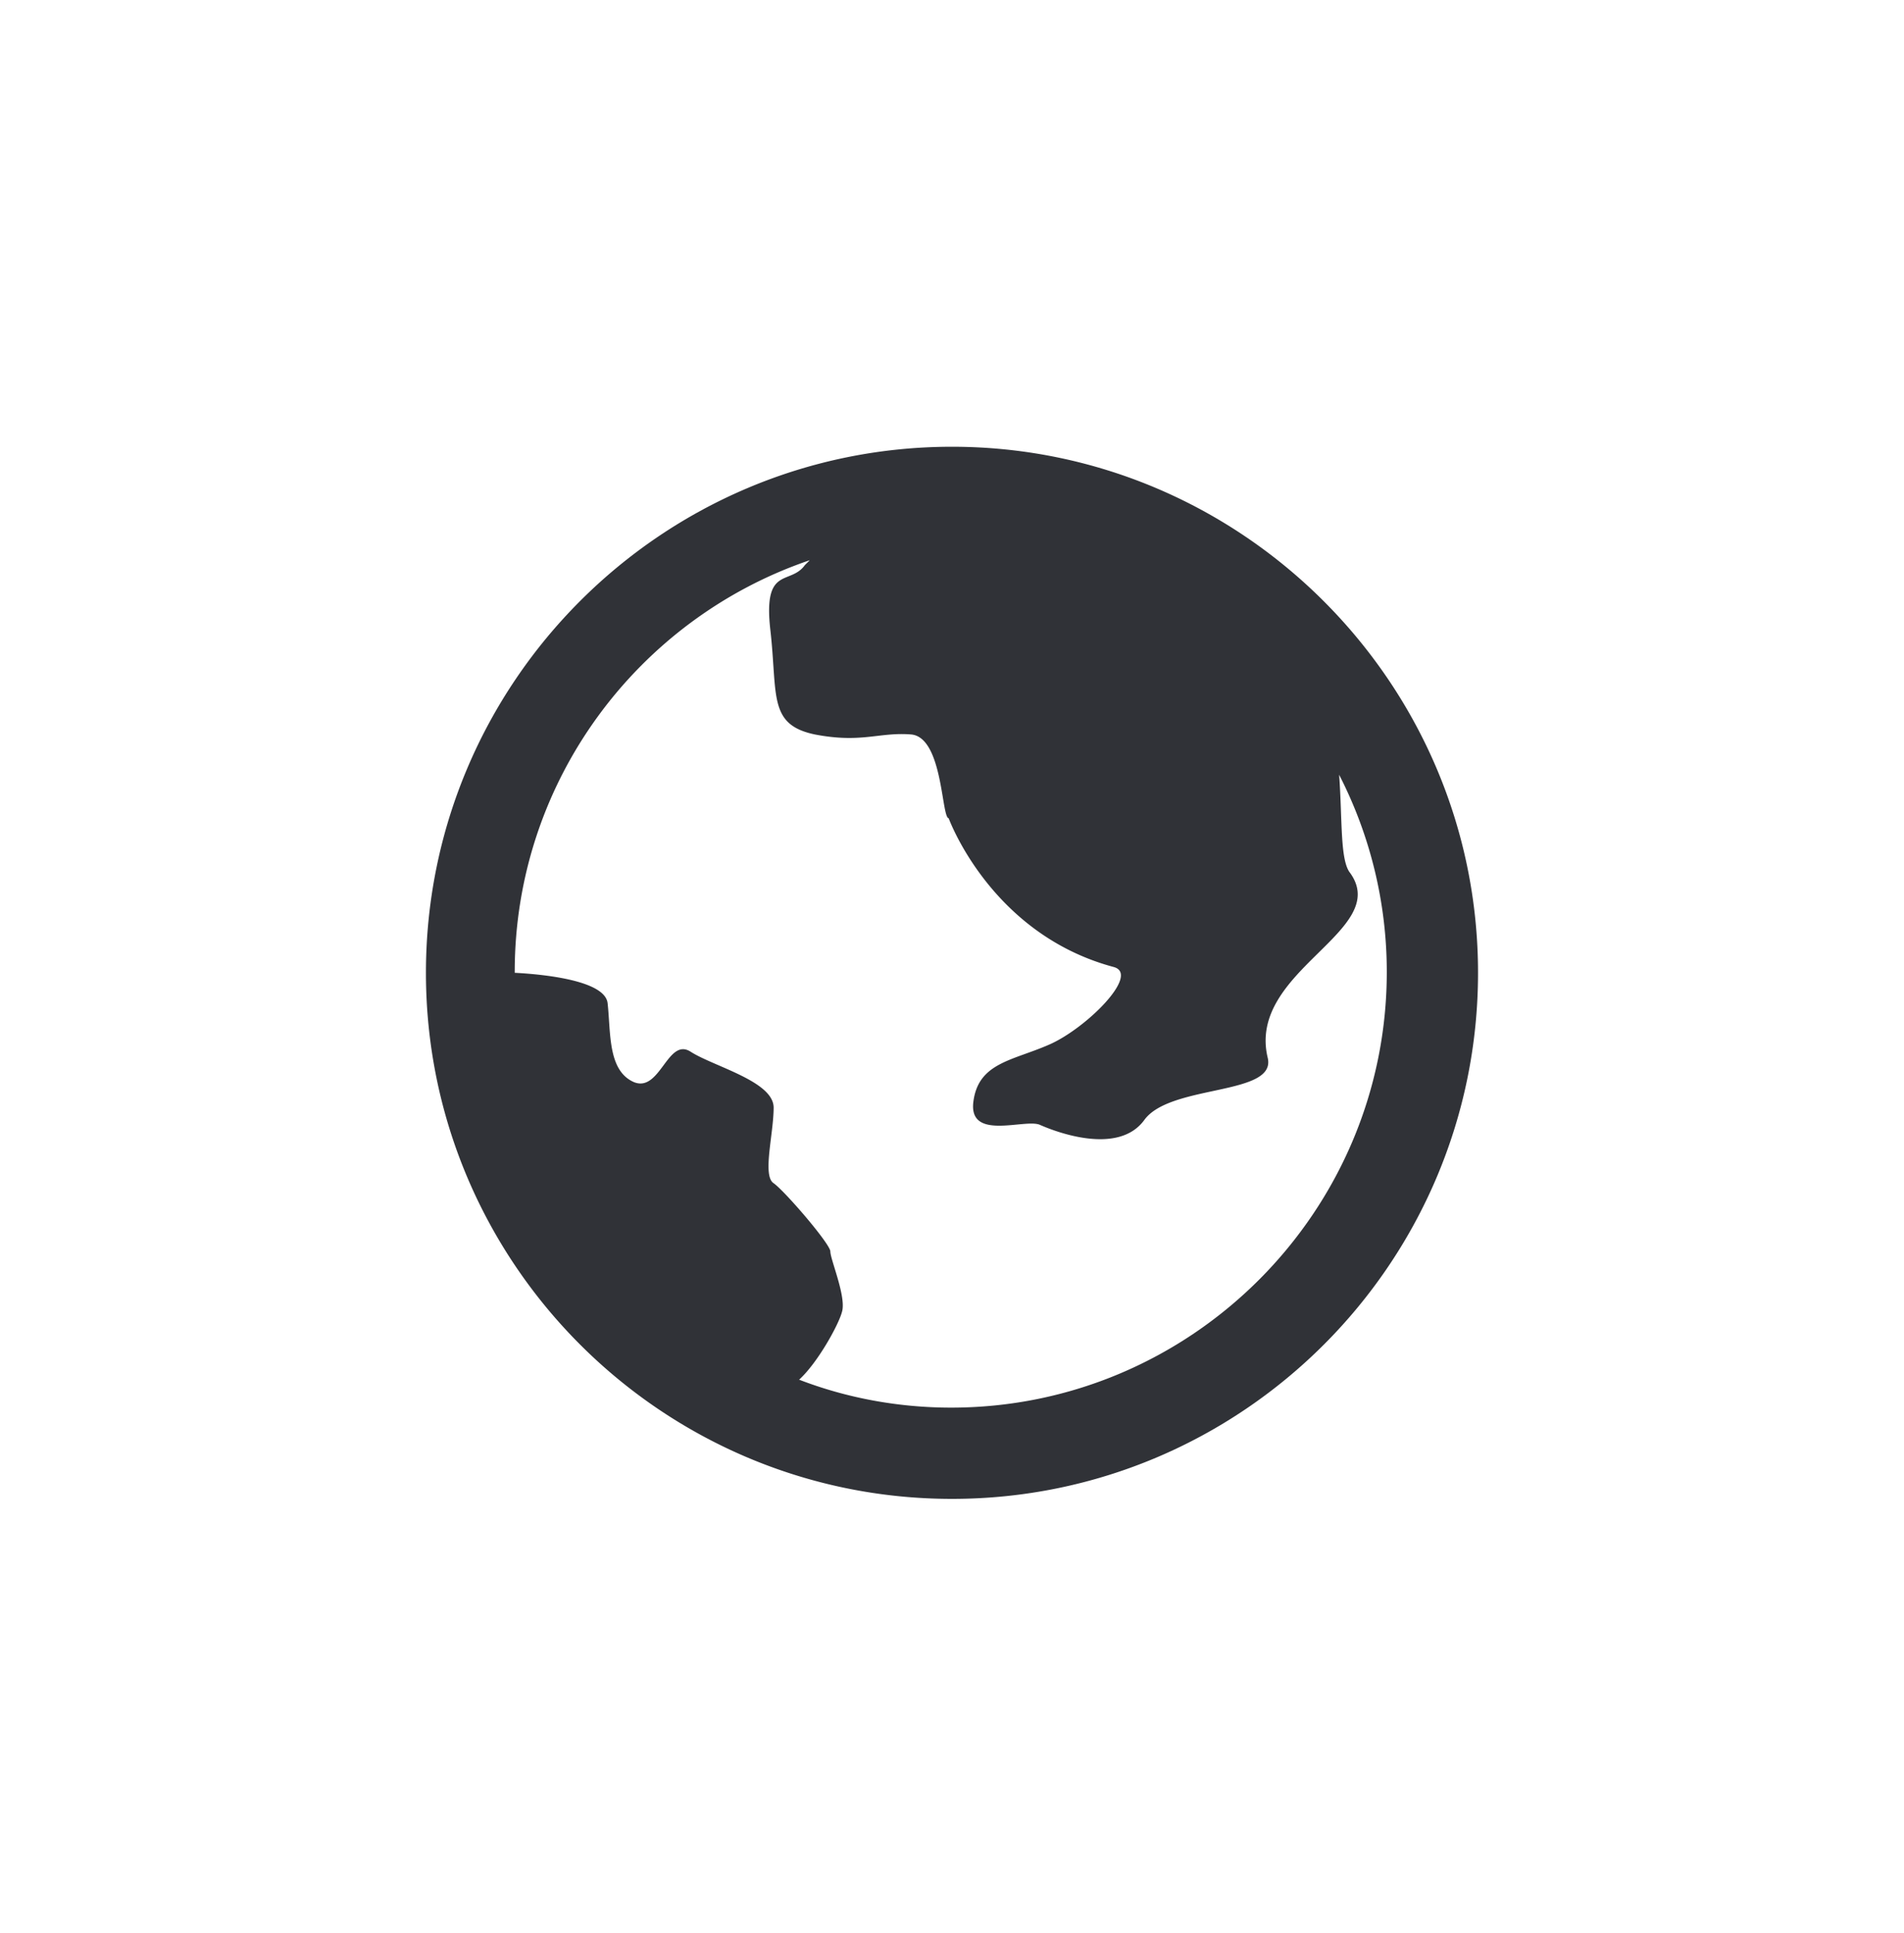
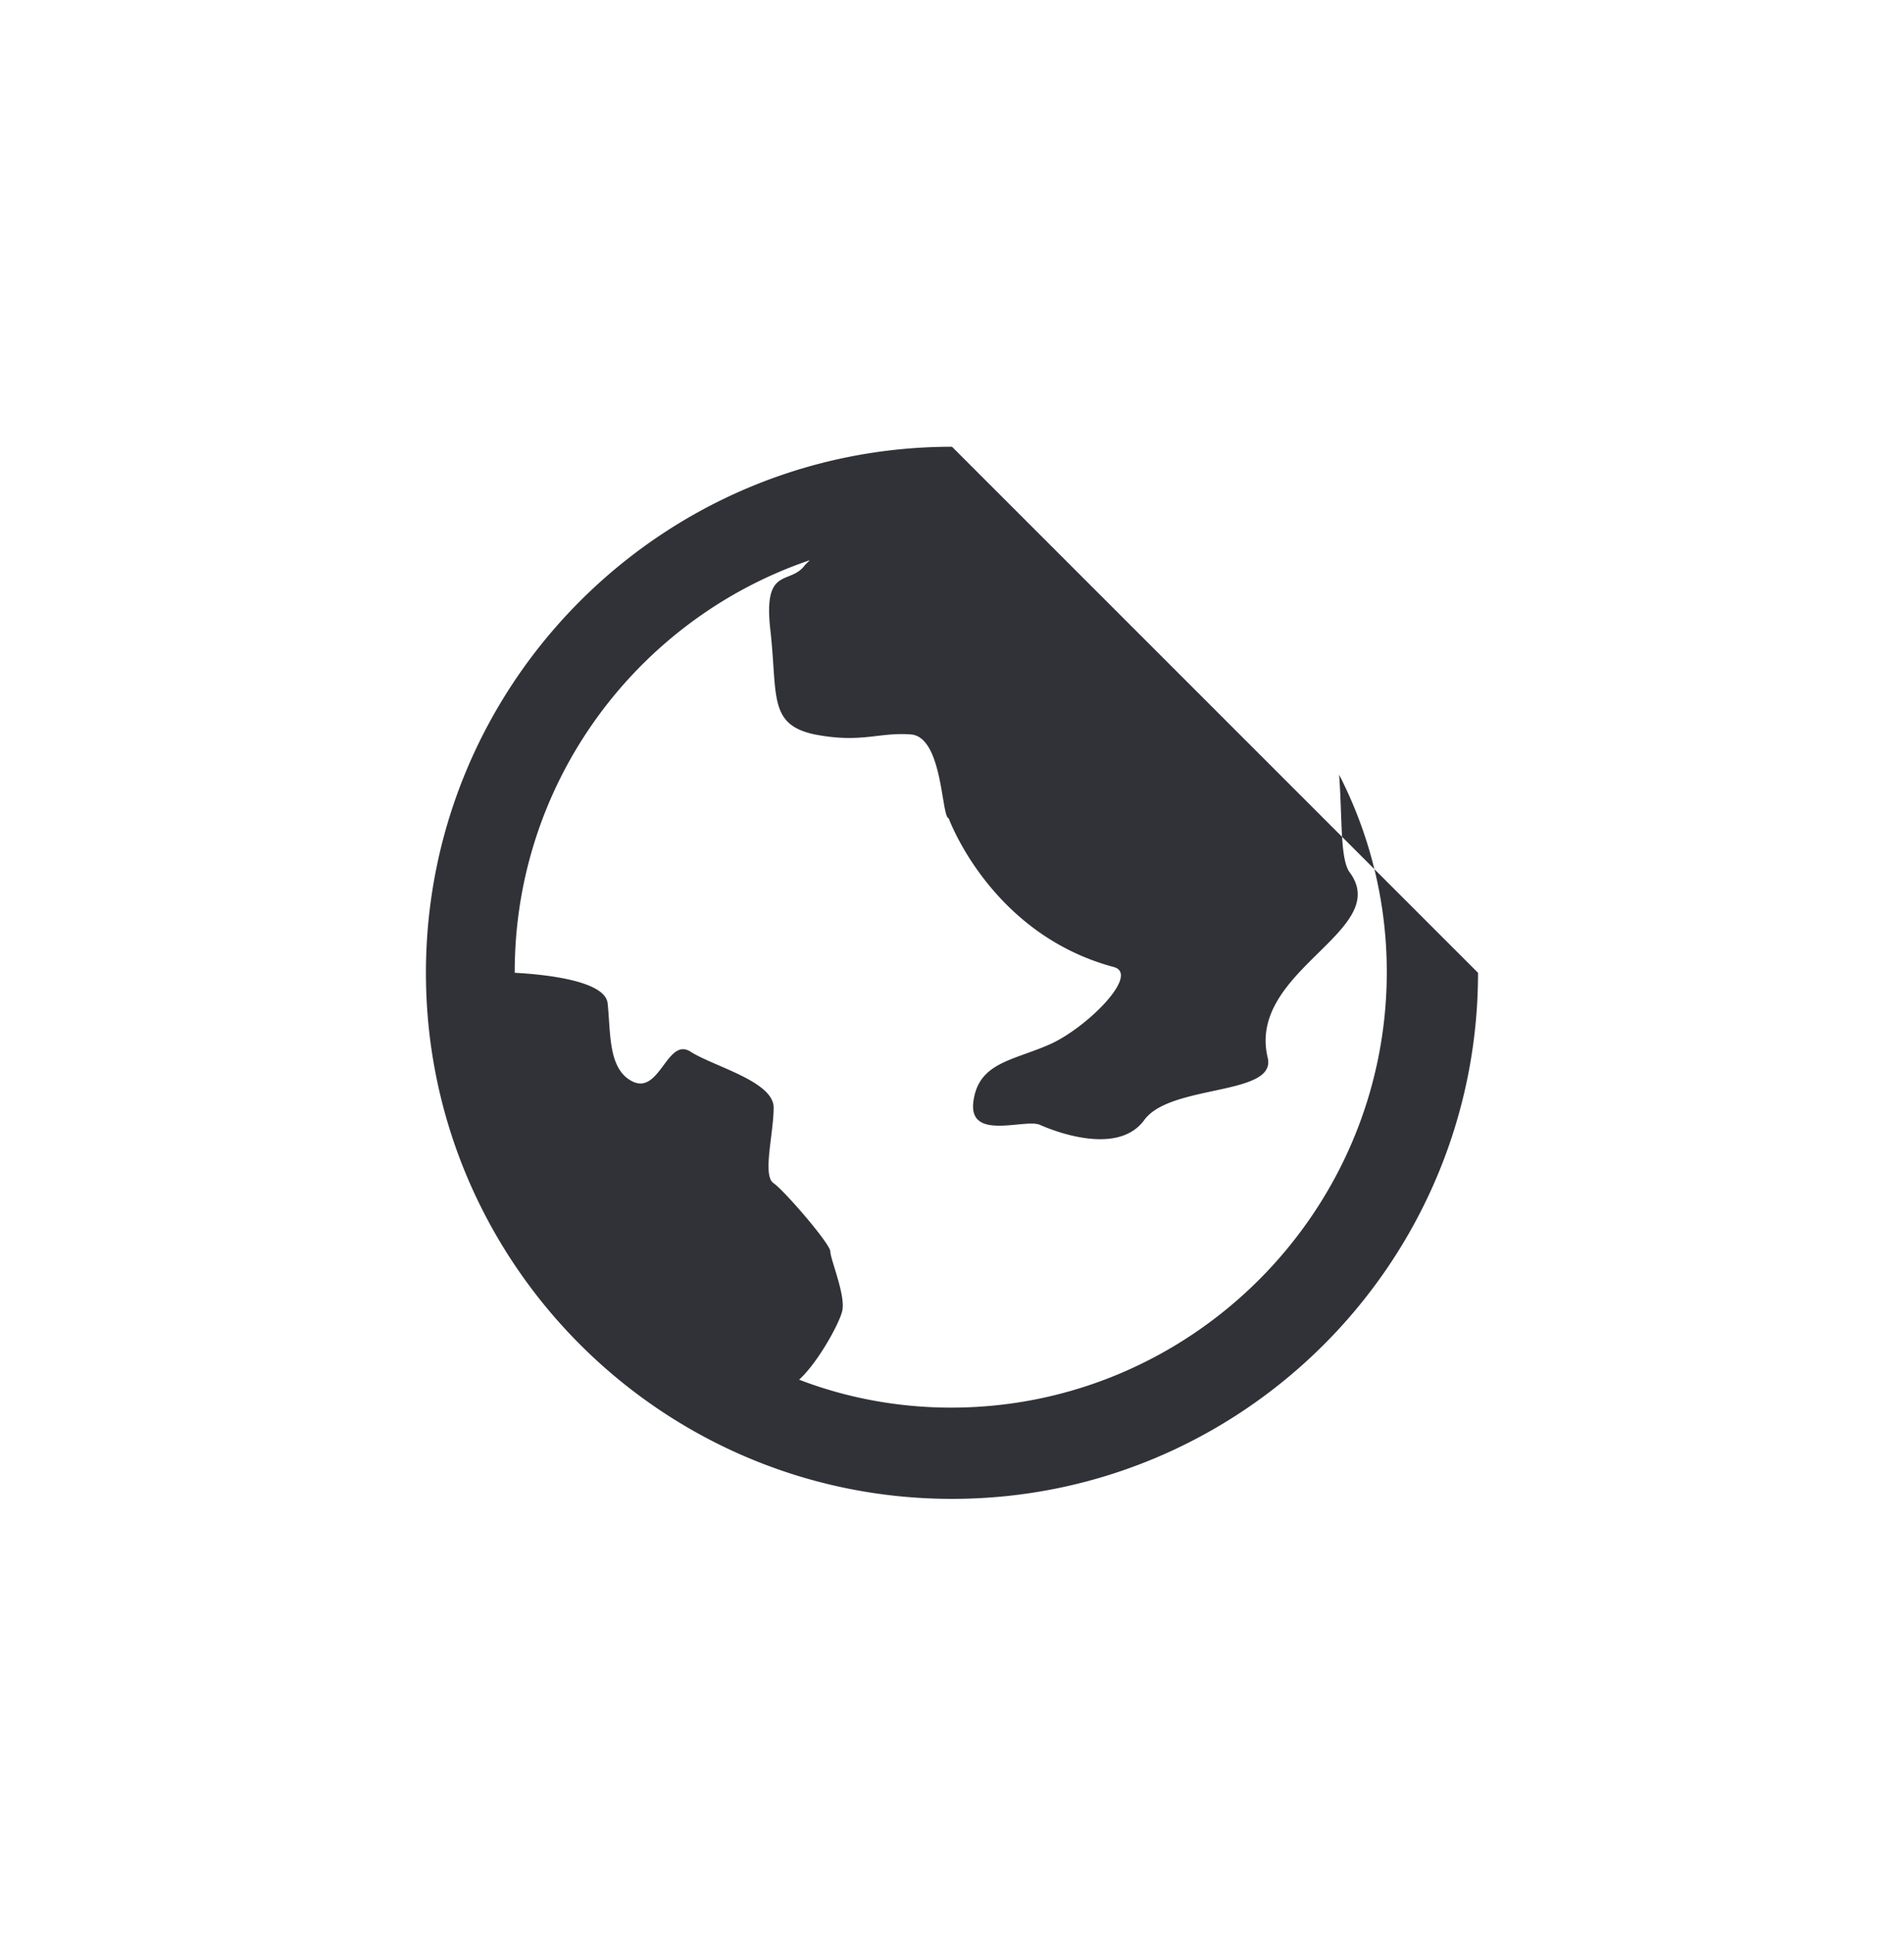
<svg xmlns="http://www.w3.org/2000/svg" width="65" height="66" viewBox="0 0 65 66" fill="none">
-   <path d="M32.5 15.251c-9.905 0-17.959 8.053-17.959 17.958 0 9.905 8.054 17.959 17.959 17.959s17.958-8.053 17.958-17.959c0-9.905-8.081-17.958-17.958-17.958zm13.58 14.535c-.336-.449-.252-1.824-.364-3.339a14.73 14.73 0 011.627 6.734c0 8.194-6.678 14.872-14.871 14.872-1.824 0-3.592-.337-5.191-.954.645-.59 1.347-1.88 1.459-2.301.168-.505-.393-1.796-.393-2.076 0-.253-1.543-2.049-1.936-2.33-.393-.252 0-1.683 0-2.58 0-.899-2.049-1.404-2.834-1.909-.786-.505-1.039 1.403-1.936 1.038-.898-.393-.786-1.683-.898-2.693-.084-.758-2.077-.982-3.171-1.039v-.028c0-6.51 4.209-12.065 10.073-14.057l-.168.168c-.505.701-1.431 0-1.178 2.216.252 2.217-.085 3.227 1.515 3.564 1.6.309 2.188-.084 3.283 0 1.094.084 1.038 2.834 1.29 2.862 0 0 1.431 3.957 5.64 5.079.898.253-.925 2.076-2.188 2.638-1.263.56-2.441.617-2.61 1.964-.168 1.347 1.768.561 2.273.785.505.225 2.666 1.067 3.564-.168.898-1.234 4.545-.814 4.209-2.133-.702-2.974 4.265-4.32 2.806-6.313z" fill="#303237" />
+   <path d="M32.5 15.251c-9.905 0-17.959 8.053-17.959 17.958 0 9.905 8.054 17.959 17.959 17.959s17.958-8.053 17.958-17.959zm13.58 14.535c-.336-.449-.252-1.824-.364-3.339a14.73 14.73 0 011.627 6.734c0 8.194-6.678 14.872-14.871 14.872-1.824 0-3.592-.337-5.191-.954.645-.59 1.347-1.88 1.459-2.301.168-.505-.393-1.796-.393-2.076 0-.253-1.543-2.049-1.936-2.33-.393-.252 0-1.683 0-2.58 0-.899-2.049-1.404-2.834-1.909-.786-.505-1.039 1.403-1.936 1.038-.898-.393-.786-1.683-.898-2.693-.084-.758-2.077-.982-3.171-1.039v-.028c0-6.51 4.209-12.065 10.073-14.057l-.168.168c-.505.701-1.431 0-1.178 2.216.252 2.217-.085 3.227 1.515 3.564 1.6.309 2.188-.084 3.283 0 1.094.084 1.038 2.834 1.29 2.862 0 0 1.431 3.957 5.64 5.079.898.253-.925 2.076-2.188 2.638-1.263.56-2.441.617-2.61 1.964-.168 1.347 1.768.561 2.273.785.505.225 2.666 1.067 3.564-.168.898-1.234 4.545-.814 4.209-2.133-.702-2.974 4.265-4.32 2.806-6.313z" fill="#303237" />
</svg>